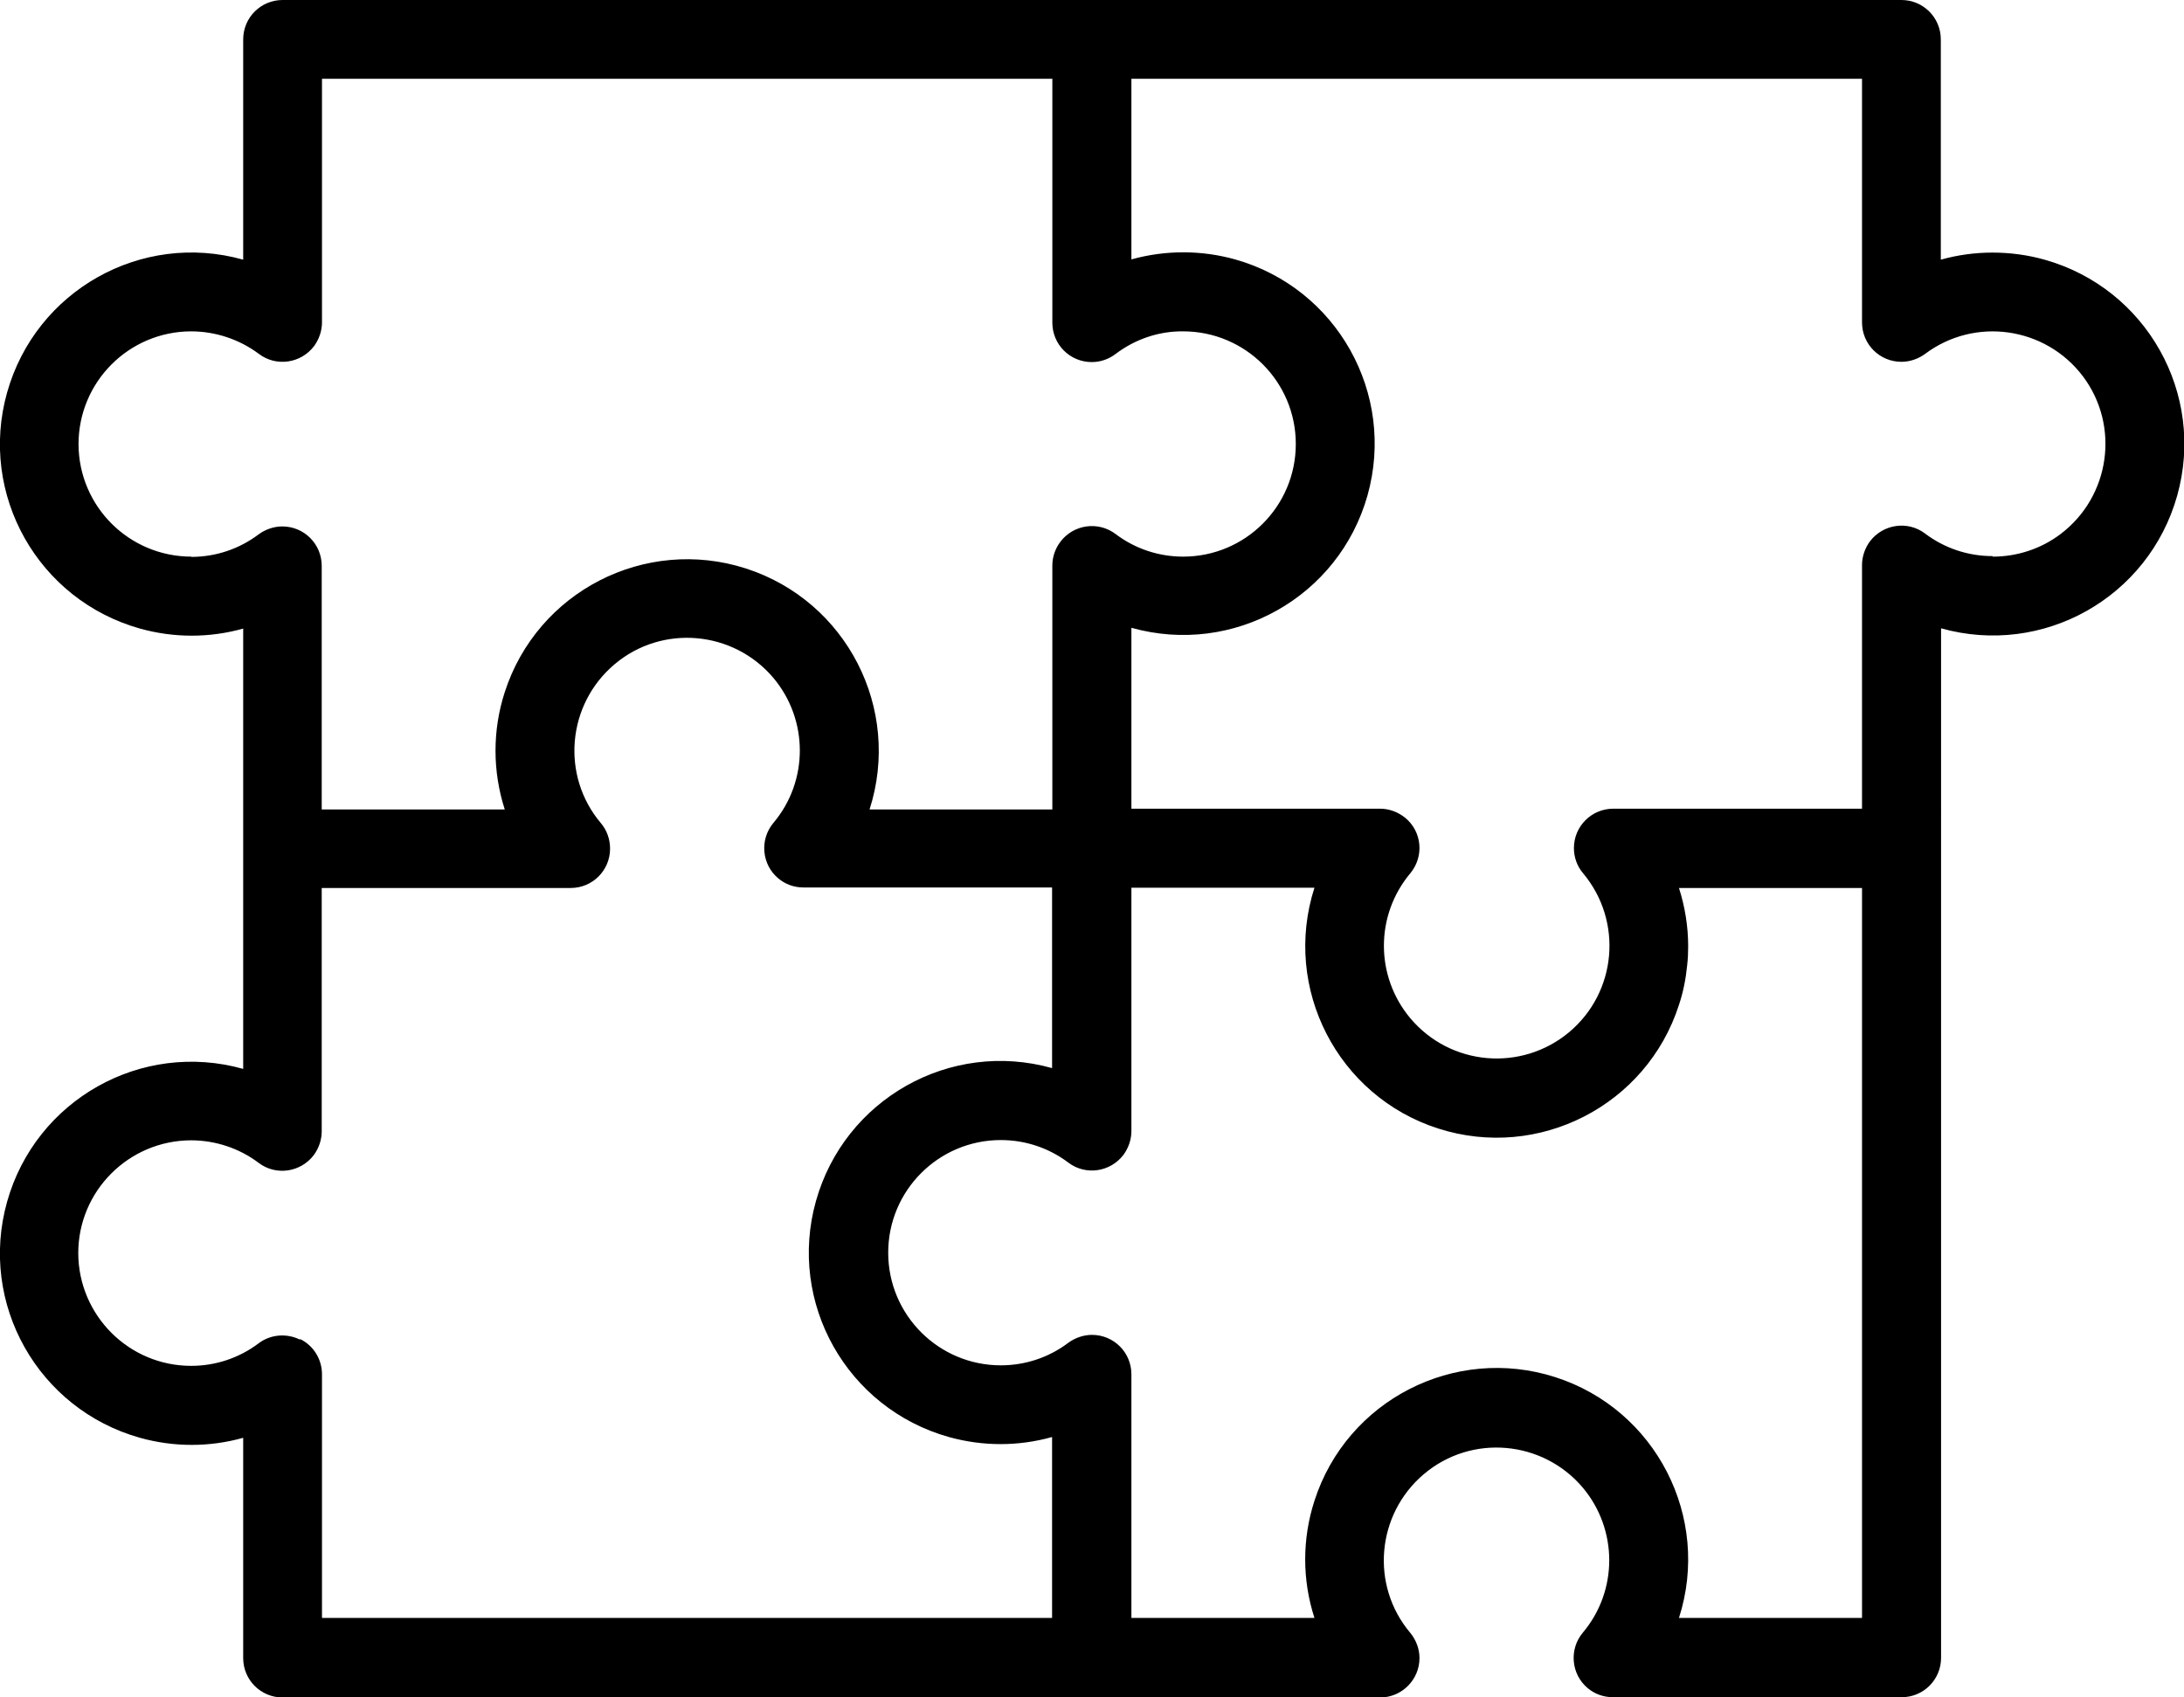
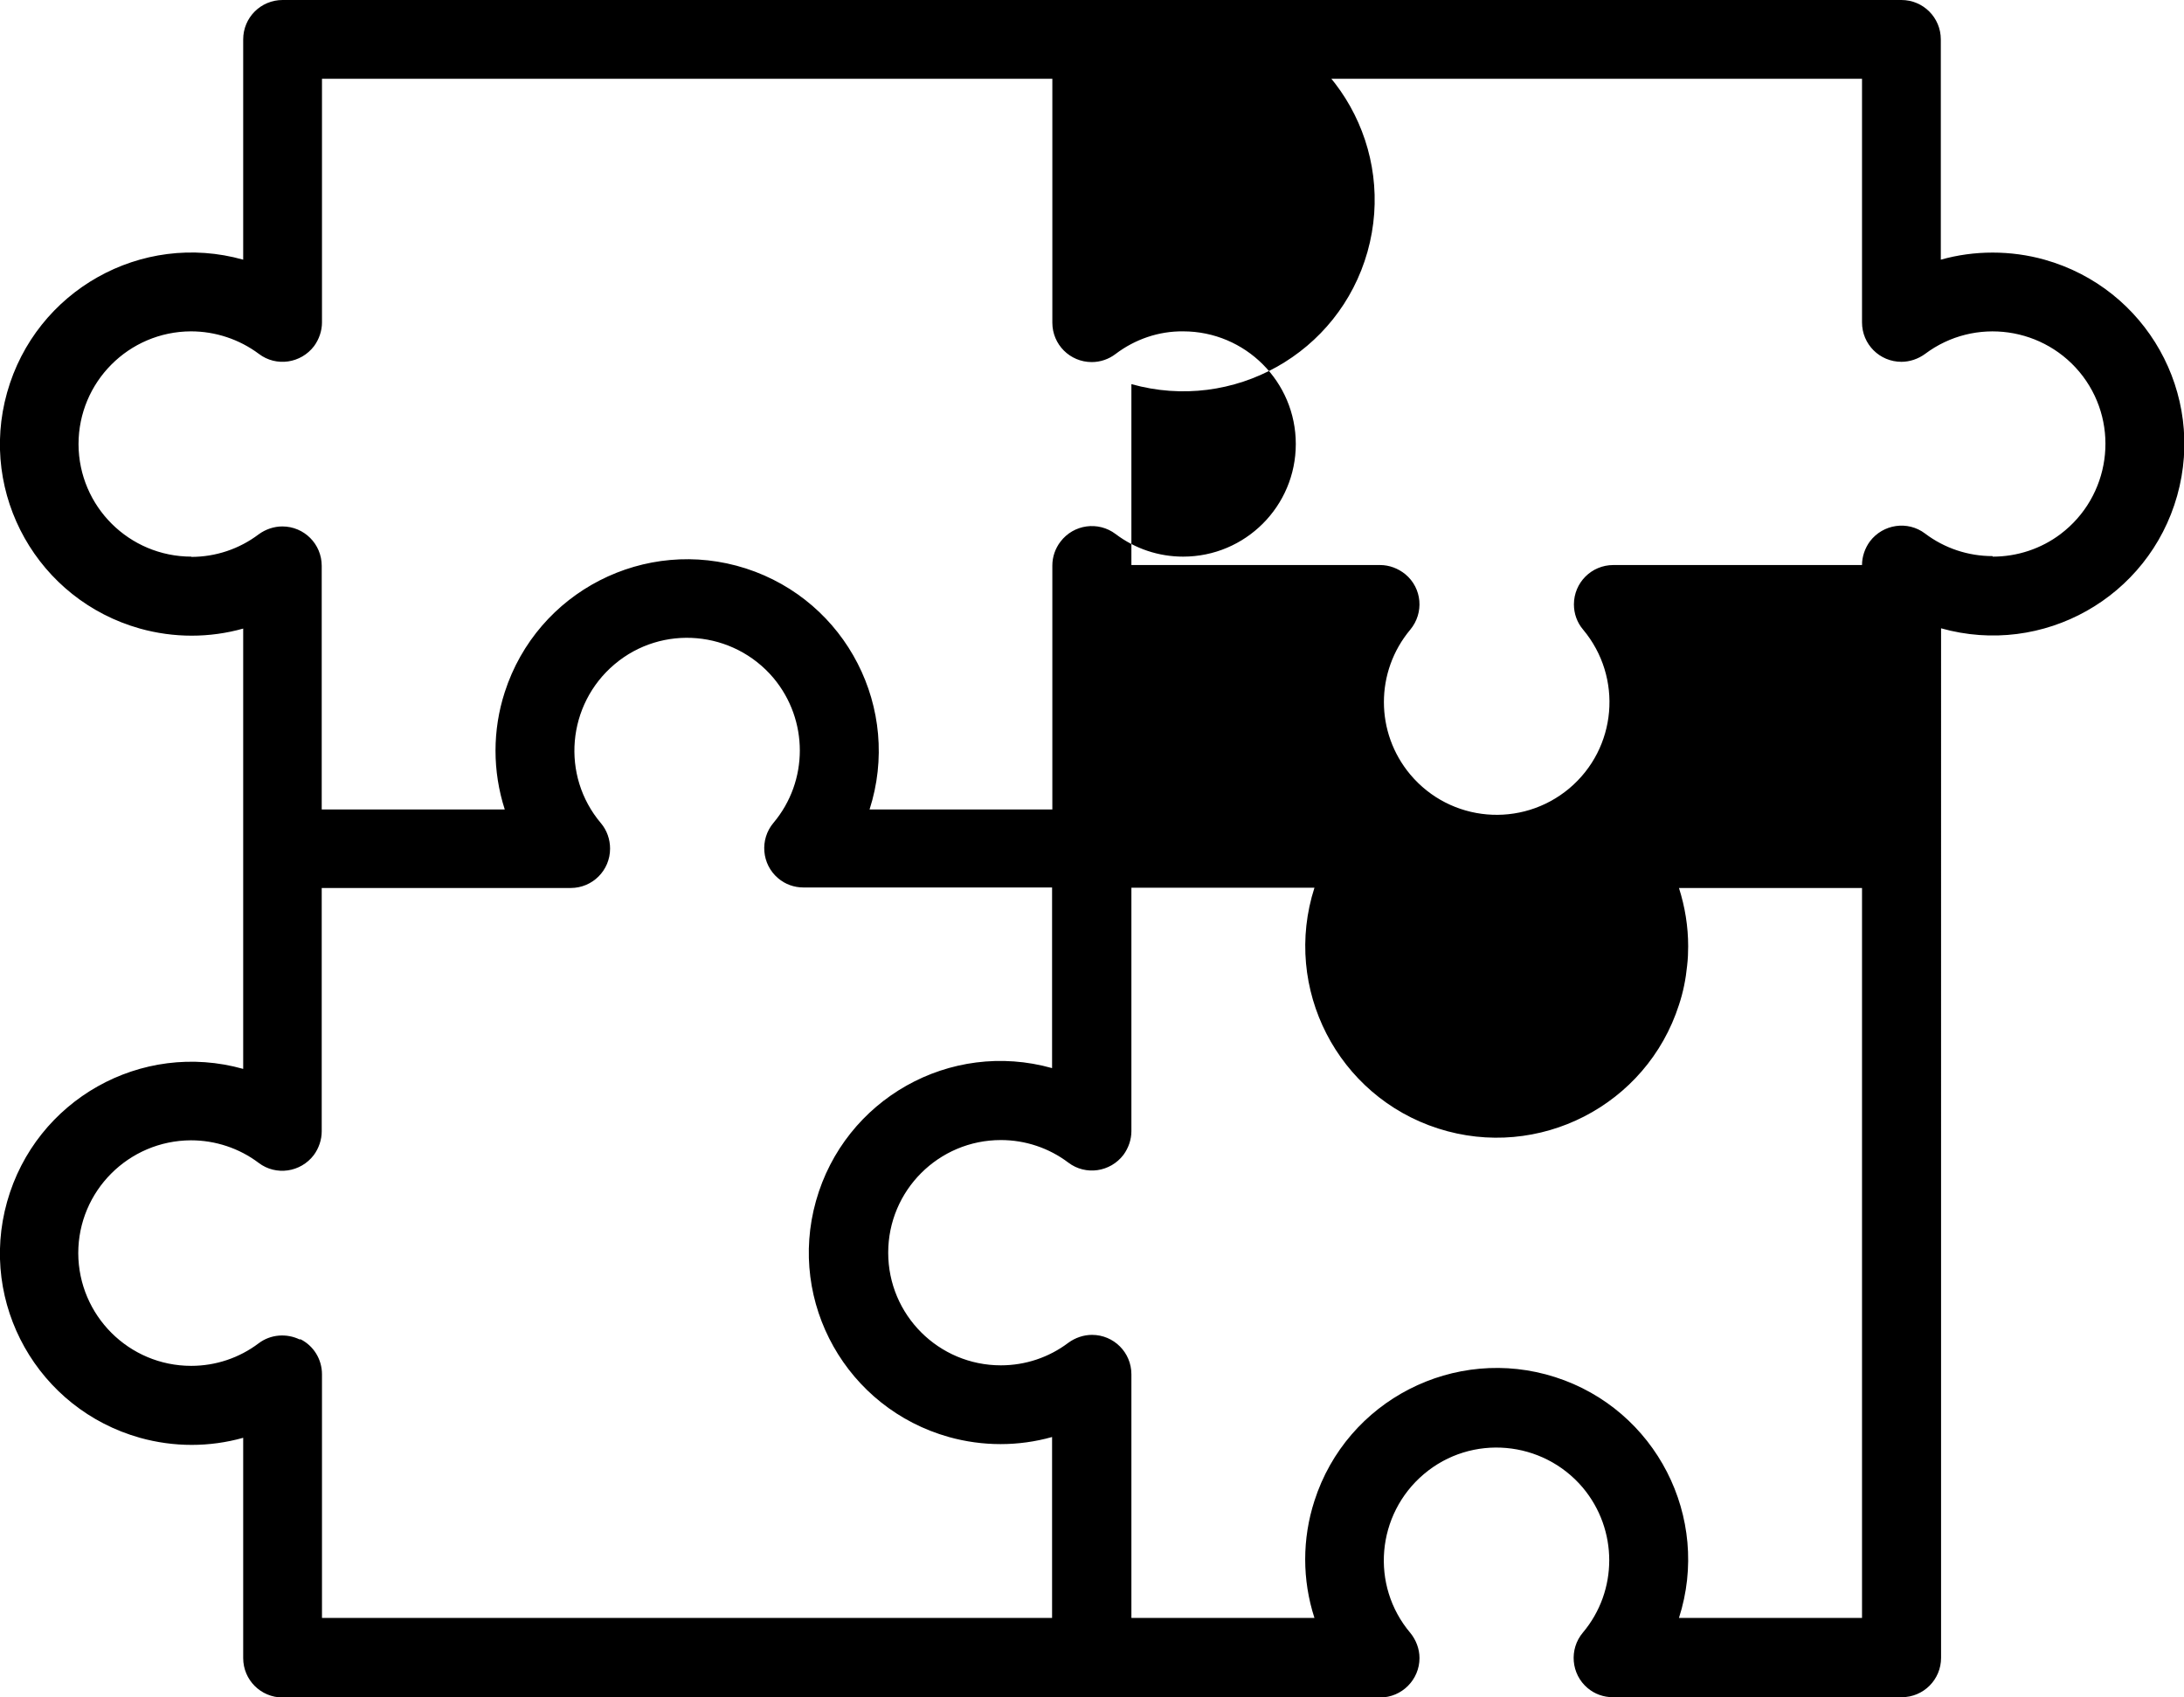
<svg xmlns="http://www.w3.org/2000/svg" id="Calque_2" data-name="Calque 2" viewBox="0 0 83.16 64.64">
  <g id="Calque_1-2" data-name="Calque 1">
    <g id="Groupe_109" data-name="Groupe 109">
-       <path id="Tracé_559" data-name="Tracé 559" d="m75.87,9.62c-.67,0-1.33.09-1.97.27V1.5c0-.83-.67-1.5-1.5-1.5H10.76c-.83,0-1.5.67-1.5,1.5v8.39c-3.88-1.09-7.9,1.18-8.99,5.06s1.18,7.9,5.06,8.99c1.29.36,2.65.36,3.93,0v16.77c-3.88-1.09-7.9,1.18-8.99,5.06-1.09,3.88,1.18,7.9,5.06,8.99,1.29.36,2.65.36,3.93,0v8.39c0,.83.67,1.5,1.5,1.5h41.79c.83,0,1.5-.68,1.5-1.5,0-.35-.13-.69-.35-.96-1.53-1.81-1.29-4.52.52-6.05s4.52-1.29,6.05.52c1.34,1.6,1.34,3.93,0,5.52-.53.63-.45,1.58.18,2.11.27.23.61.35.97.35h10.99c.83,0,1.5-.67,1.5-1.5V23.93c3.88,1.09,7.9-1.17,8.99-5.05s-1.17-7.9-5.05-8.99c-.64-.18-1.31-.27-1.98-.27M7.29,21.2c-2.37,0-4.29-1.91-4.3-4.28,0-2.37,1.91-4.29,4.28-4.3.93,0,1.84.3,2.59.86.66.5,1.6.36,2.1-.3.19-.26.3-.58.3-.9V3h27.81v9.29c0,.83.67,1.5,1.5,1.5.33,0,.65-.11.91-.31.74-.56,1.64-.87,2.57-.86,2.37,0,4.29,1.92,4.29,4.29s-1.92,4.29-4.29,4.29c-.93,0-1.83-.3-2.57-.86-.66-.5-1.6-.37-2.1.29-.2.26-.31.58-.31.91v9.29h-6.96c1.23-3.83-.87-7.94-4.71-9.18-3.83-1.23-7.94.87-9.18,4.71-.47,1.45-.47,3.01,0,4.47h-6.97v-9.28c0-.83-.67-1.5-1.5-1.5-.32,0-.64.11-.9.3-.74.56-1.64.86-2.57.86m4.14,29.81c-.51-.25-1.12-.2-1.57.14-.74.56-1.64.86-2.57.86-2.37,0-4.29-1.92-4.3-4.29,0-2.37,1.92-4.29,4.29-4.3.93,0,1.84.3,2.58.86.66.5,1.6.36,2.1-.3.19-.26.3-.58.3-.9v-9.27h9.48c.83,0,1.5-.67,1.5-1.5,0-.35-.12-.7-.35-.97-1.53-1.81-1.29-4.52.52-6.05s4.52-1.29,6.05.52c1.34,1.6,1.34,3.93,0,5.52-.53.63-.45,1.58.18,2.11.27.23.61.35.96.35h9.47v6.88c-3.88-1.09-7.9,1.18-8.99,5.06s1.18,7.9,5.06,8.99c1.29.36,2.65.36,3.93,0v6.89H12.26v-9.28c0-.57-.32-1.09-.83-1.34m59.47,10.62h-6.97c1.23-3.83-.88-7.94-4.71-9.17-3.83-1.23-7.94.88-9.17,4.71-.47,1.45-.47,3.01,0,4.46h-6.97v-9.28c0-.83-.67-1.5-1.5-1.5-.32,0-.64.11-.9.3-.74.56-1.64.86-2.57.86-2.37,0-4.29-1.92-4.29-4.29s1.92-4.29,4.29-4.29c.93,0,1.83.3,2.57.86.66.5,1.6.36,2.1-.3.19-.26.3-.58.3-.9v-9.27h6.97c-1.23,3.83.88,7.94,4.71,9.17s7.94-.88,9.17-4.71c.16-.48.26-.98.31-1.49.03-.25.04-.5.04-.74,0-.75-.12-1.5-.35-2.22h6.97v27.81Zm4.97-40.44c-.93,0-1.83-.3-2.57-.86-.66-.5-1.6-.36-2.1.3-.19.26-.3.58-.3.9v9.28h-9.47c-.83,0-1.5.67-1.5,1.5,0,.35.12.69.35.96,1.52,1.82,1.29,4.52-.53,6.05-1.82,1.52-4.52,1.29-6.05-.53-1.34-1.6-1.34-3.92,0-5.52.53-.64.45-1.58-.19-2.11-.27-.22-.61-.35-.96-.35h-9.47v-6.89c3.88,1.09,7.9-1.17,8.99-5.04,1.09-3.88-1.17-7.9-5.04-8.99-1.29-.36-2.66-.36-3.95,0V3h27.82v9.28c0,.83.67,1.5,1.5,1.5.32,0,.64-.11.9-.3,1.89-1.42,4.58-1.04,6.01.85,1.42,1.89,1.04,4.58-.85,6.01-.74.56-1.65.86-2.58.86" />
+       <path id="Tracé_559" data-name="Tracé 559" d="m75.87,9.62c-.67,0-1.33.09-1.97.27V1.5c0-.83-.67-1.5-1.5-1.5H10.76c-.83,0-1.5.67-1.5,1.5v8.39c-3.88-1.09-7.9,1.18-8.99,5.06s1.18,7.9,5.06,8.99c1.29.36,2.65.36,3.93,0v16.77c-3.88-1.09-7.9,1.18-8.99,5.06-1.09,3.88,1.18,7.9,5.06,8.99,1.29.36,2.65.36,3.93,0v8.39c0,.83.67,1.5,1.5,1.5h41.79c.83,0,1.5-.68,1.5-1.5,0-.35-.13-.69-.35-.96-1.53-1.81-1.29-4.52.52-6.05s4.52-1.29,6.05.52c1.34,1.6,1.34,3.93,0,5.52-.53.63-.45,1.58.18,2.11.27.23.61.35.97.35h10.99c.83,0,1.5-.67,1.5-1.5V23.93c3.88,1.09,7.9-1.17,8.99-5.05s-1.17-7.9-5.05-8.99c-.64-.18-1.31-.27-1.98-.27M7.29,21.2c-2.37,0-4.29-1.91-4.3-4.28,0-2.37,1.91-4.29,4.28-4.3.93,0,1.84.3,2.59.86.66.5,1.6.36,2.1-.3.19-.26.3-.58.3-.9V3h27.81v9.29c0,.83.67,1.5,1.5,1.5.33,0,.65-.11.91-.31.74-.56,1.64-.87,2.57-.86,2.37,0,4.29,1.92,4.29,4.29s-1.92,4.29-4.29,4.29c-.93,0-1.83-.3-2.57-.86-.66-.5-1.6-.37-2.1.29-.2.26-.31.58-.31.91v9.29h-6.96c1.23-3.83-.87-7.94-4.71-9.18-3.83-1.23-7.94.87-9.18,4.71-.47,1.45-.47,3.01,0,4.47h-6.97v-9.28c0-.83-.67-1.5-1.5-1.5-.32,0-.64.11-.9.3-.74.56-1.64.86-2.57.86m4.14,29.81c-.51-.25-1.12-.2-1.57.14-.74.56-1.64.86-2.57.86-2.37,0-4.29-1.92-4.3-4.29,0-2.37,1.92-4.29,4.29-4.3.93,0,1.84.3,2.58.86.66.5,1.6.36,2.1-.3.19-.26.3-.58.3-.9v-9.27h9.48c.83,0,1.5-.67,1.5-1.5,0-.35-.12-.7-.35-.97-1.53-1.81-1.29-4.52.52-6.05s4.52-1.29,6.05.52c1.34,1.6,1.34,3.93,0,5.52-.53.63-.45,1.58.18,2.11.27.23.61.35.96.35h9.47v6.88c-3.88-1.09-7.9,1.18-8.99,5.06s1.18,7.9,5.06,8.99c1.29.36,2.65.36,3.93,0v6.89H12.26v-9.28c0-.57-.32-1.09-.83-1.34m59.47,10.62h-6.97c1.23-3.83-.88-7.94-4.71-9.17-3.83-1.23-7.94.88-9.17,4.71-.47,1.45-.47,3.01,0,4.46h-6.97v-9.28c0-.83-.67-1.5-1.5-1.5-.32,0-.64.11-.9.3-.74.56-1.64.86-2.57.86-2.37,0-4.29-1.92-4.29-4.29s1.92-4.29,4.29-4.29c.93,0,1.83.3,2.57.86.66.5,1.6.36,2.1-.3.19-.26.3-.58.3-.9v-9.27h6.97c-1.23,3.83.88,7.94,4.71,9.17s7.94-.88,9.17-4.71c.16-.48.26-.98.31-1.49.03-.25.04-.5.04-.74,0-.75-.12-1.5-.35-2.22h6.97v27.81Zm4.97-40.44c-.93,0-1.83-.3-2.57-.86-.66-.5-1.6-.36-2.1.3-.19.26-.3.58-.3.9h-9.47c-.83,0-1.5.67-1.5,1.5,0,.35.12.69.35.96,1.52,1.82,1.29,4.52-.53,6.05-1.82,1.52-4.52,1.29-6.05-.53-1.34-1.6-1.34-3.92,0-5.52.53-.64.45-1.58-.19-2.11-.27-.22-.61-.35-.96-.35h-9.47v-6.89c3.88,1.09,7.9-1.17,8.99-5.04,1.09-3.88-1.17-7.9-5.04-8.99-1.29-.36-2.66-.36-3.95,0V3h27.82v9.28c0,.83.67,1.5,1.5,1.5.32,0,.64-.11.9-.3,1.89-1.42,4.58-1.04,6.01.85,1.42,1.89,1.04,4.58-.85,6.01-.74.56-1.65.86-2.58.86" />
    </g>
  </g>
</svg>